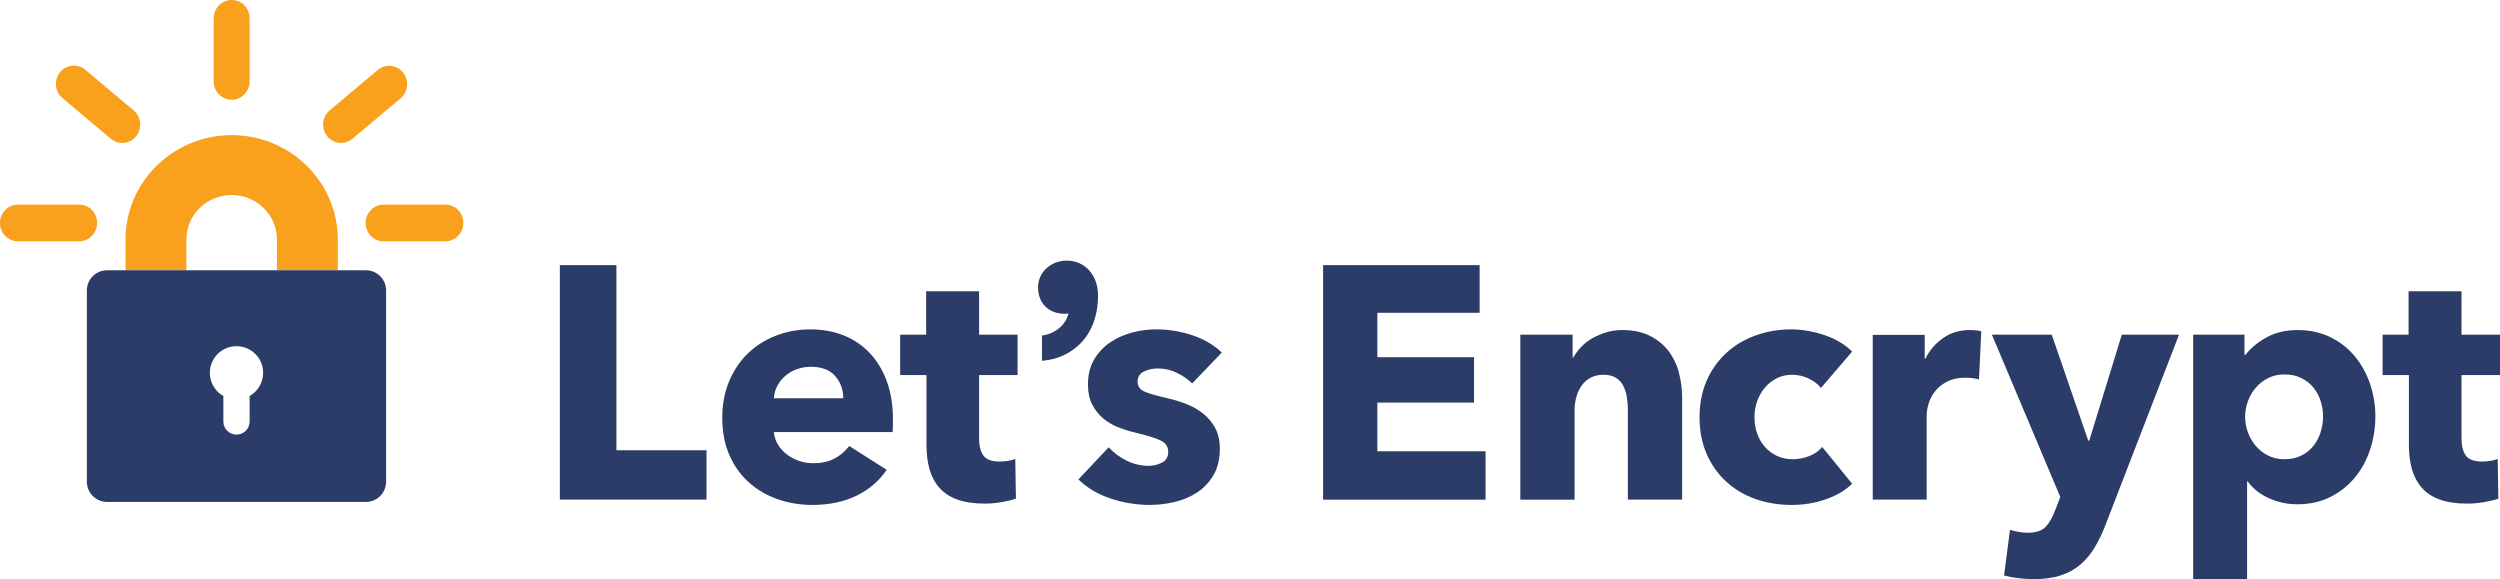
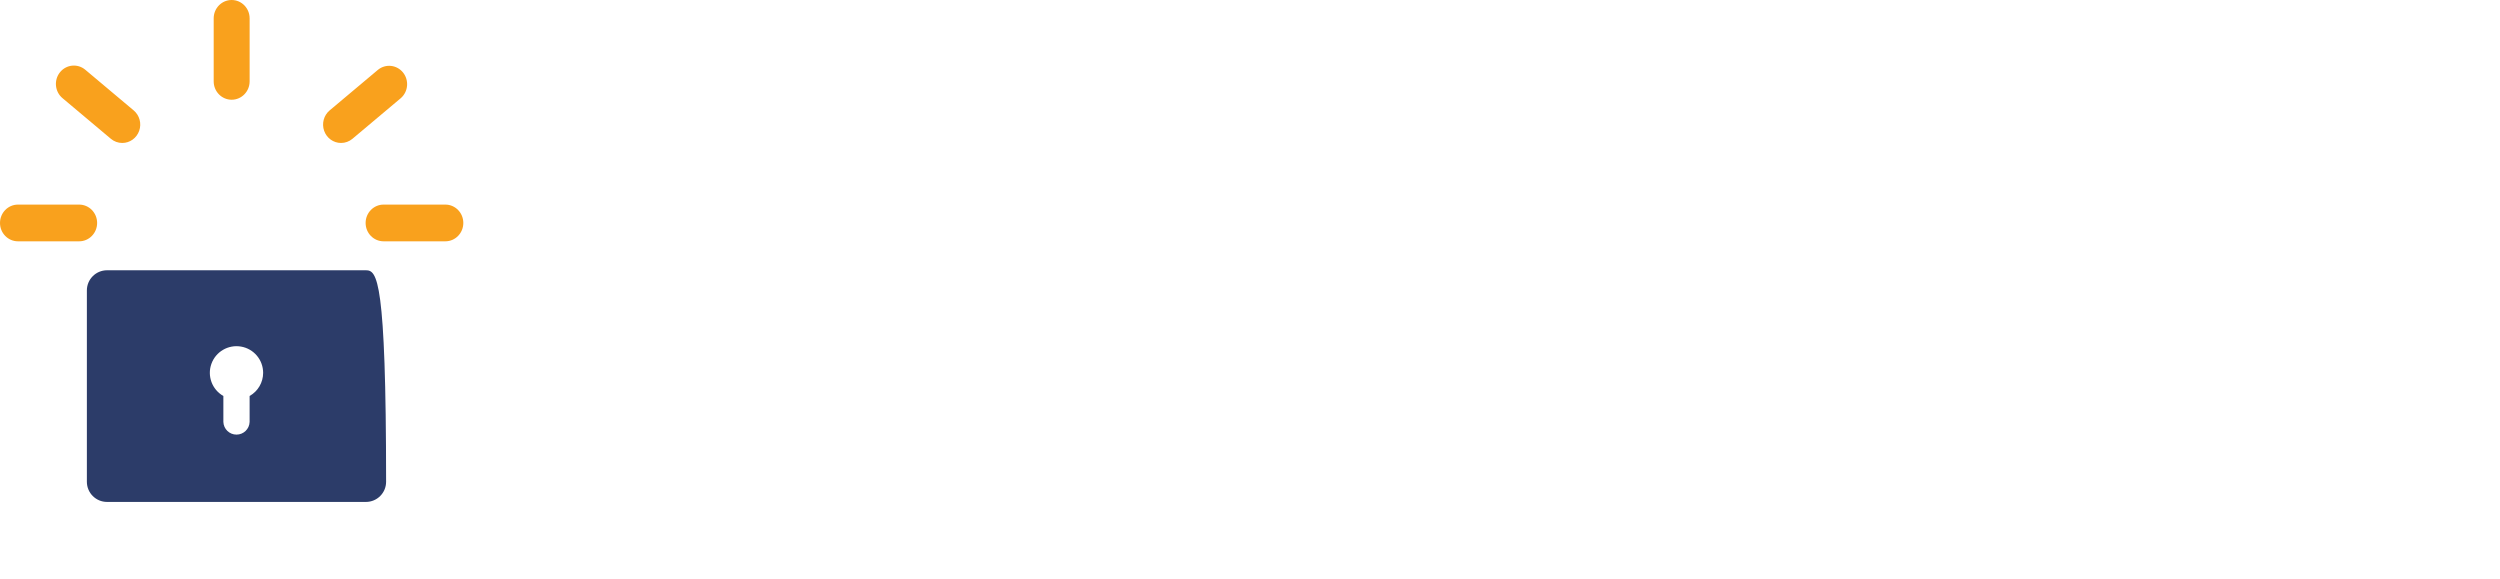
<svg xmlns="http://www.w3.org/2000/svg" width="259px" height="60px" viewBox="0 0 259 60" version="1.1">
  <title>lets-encrypt-seeklogo.com</title>
  <desc>Created with Sketch.</desc>
  <g id="New-website" stroke="none" stroke-width="1" fill="none" fill-rule="evenodd">
    <g id="Group-3" transform="translate(-591, -1545)" fill-rule="nonzero">
      <g id="Group-2">
        <g id="lets-encrypt-seeklogo.com" transform="translate(591, 1545)">
-           <path d="M58,51.763 L58,27.466 L63.861,27.466 L63.861,46.649 L73.196,46.649 L73.196,51.762 L58,51.762 L58,51.763 Z M92.507,43.423 L92.507,44.11 C92.507,44.11 92.496,44.556 92.474,44.762 L80.174,44.762 C80.219,45.243 80.361,45.677 80.6,46.066 C80.839,46.456 81.146,46.792 81.52,47.079 C81.895,47.365 82.315,47.588 82.781,47.748 C83.247,47.908 83.736,47.99 84.229,47.988 C85.114,47.988 85.865,47.823 86.478,47.491 C87.067,47.18 87.579,46.74 87.977,46.203 L91.861,48.674 C91.066,49.841 90.016,50.739 88.71,51.368 C87.403,51.996 85.886,52.312 84.161,52.312 C82.889,52.312 81.685,52.111 80.55,51.712 C79.414,51.311 78.421,50.728 77.568,49.961 C76.717,49.195 76.046,48.251 75.558,47.13 C75.069,46.009 74.826,44.728 74.826,43.286 C74.826,41.891 75.064,40.626 75.541,39.495 C76.018,38.363 76.665,37.401 77.483,36.612 C78.301,35.822 79.265,35.21 80.38,34.776 C81.492,34.342 82.697,34.123 83.991,34.123 C85.24,34.123 86.387,34.335 87.432,34.759 C88.476,35.182 89.374,35.794 90.124,36.594 C90.874,37.395 91.457,38.367 91.878,39.512 C92.298,40.655 92.507,41.96 92.507,43.423 L92.507,43.423 Z M87.363,41.261 C87.363,40.369 87.085,39.602 86.528,38.962 C85.971,38.322 85.136,38.001 84.024,38.001 C83.478,38.001 82.979,38.087 82.524,38.258 C82.07,38.43 81.673,38.665 81.332,38.962 C80.995,39.255 80.717,39.61 80.514,40.009 C80.313,40.397 80.197,40.824 80.174,41.261 L87.363,41.261 Z M101.433,38.859 L101.433,45.405 C101.433,46.209 101.587,46.811 101.894,47.214 C102.2,47.616 102.751,47.816 103.546,47.816 C103.818,47.816 104.108,47.794 104.415,47.747 C104.722,47.701 104.977,47.633 105.182,47.541 L105.25,51.659 C104.864,51.796 104.375,51.916 103.785,52.019 C103.194,52.122 102.604,52.173 102.013,52.173 C100.877,52.173 99.923,52.029 99.151,51.743 C98.378,51.457 97.759,51.044 97.294,50.504 C96.828,49.965 96.493,49.323 96.289,48.578 C96.084,47.833 95.982,47.001 95.982,46.083 L95.982,38.859 L93.256,38.859 L93.256,34.673 L95.948,34.673 L95.948,30.177 L101.433,30.177 L101.433,34.673 L105.42,34.673 L105.42,38.859 L101.433,38.859 Z M123.512,39.717 C123.038,39.269 122.498,38.899 121.911,38.619 C121.306,38.323 120.642,38.171 119.969,38.173 C119.446,38.173 118.964,38.276 118.521,38.481 C118.078,38.688 117.857,39.043 117.857,39.545 C117.857,40.025 118.1,40.368 118.589,40.575 C119.077,40.781 119.867,41.009 120.957,41.261 C121.593,41.398 122.235,41.593 122.882,41.845 C123.53,42.096 124.114,42.428 124.637,42.84 C125.157,43.249 125.587,43.763 125.898,44.35 C126.215,44.945 126.375,45.654 126.375,46.477 C126.375,47.553 126.159,48.462 125.727,49.205 C125.296,49.948 124.733,50.549 124.041,51.007 C123.348,51.465 122.57,51.796 121.707,52.002 C120.859,52.206 119.99,52.31 119.118,52.31 C117.732,52.31 116.375,52.087 115.046,51.641 C113.717,51.196 112.61,50.537 111.724,49.668 L114.859,46.339 C115.357,46.888 115.971,47.346 116.698,47.711 C117.425,48.078 118.198,48.26 119.016,48.26 C119.483,48.257 119.944,48.146 120.361,47.934 C120.805,47.717 121.026,47.334 121.026,46.785 C121.026,46.258 120.754,45.87 120.209,45.618 C119.663,45.366 118.812,45.103 117.653,44.828 C117.05,44.687 116.458,44.504 115.881,44.279 C115.306,44.06 114.771,43.747 114.297,43.353 C113.824,42.955 113.436,42.465 113.156,41.911 C112.861,41.34 112.714,40.653 112.714,39.853 C112.714,38.823 112.929,37.948 113.361,37.227 C113.78,36.52 114.35,35.916 115.031,35.46 C115.712,35.002 116.467,34.666 117.296,34.448 C118.125,34.229 118.948,34.121 119.767,34.121 C121.038,34.121 122.282,34.322 123.497,34.721 C124.712,35.122 125.74,35.722 126.581,36.523 L123.512,39.717 Z M137.073,51.763 L137.073,27.466 L153.29,27.466 L153.29,32.408 L142.695,32.408 L142.695,37.006 L152.711,37.006 L152.711,41.707 L142.695,41.707 L142.695,46.752 L153.904,46.752 L153.904,51.763 L137.073,51.763 Z M168.647,51.763 L168.647,42.428 C168.647,41.948 168.606,41.491 168.528,41.056 C168.459,40.654 168.327,40.266 168.135,39.906 C167.956,39.577 167.691,39.304 167.369,39.116 C167.039,38.923 166.625,38.825 166.125,38.825 C165.626,38.825 165.188,38.923 164.813,39.116 C164.439,39.311 164.126,39.58 163.876,39.923 C163.627,40.266 163.439,40.661 163.315,41.107 C163.189,41.559 163.126,42.027 163.127,42.497 L163.127,51.763 L157.506,51.763 L157.506,34.673 L162.923,34.673 L162.923,37.041 L162.991,37.041 C163.215,36.65 163.483,36.287 163.793,35.961 C164.13,35.599 164.521,35.292 164.951,35.051 C165.41,34.792 165.896,34.585 166.399,34.433 C166.941,34.27 167.503,34.189 168.069,34.192 C169.205,34.192 170.169,34.399 170.965,34.81 C171.761,35.222 172.401,35.754 172.891,36.406 C173.388,37.076 173.747,37.84 173.947,38.653 C174.162,39.5 174.27,40.346 174.27,41.193 L174.27,51.762 L168.647,51.762 L168.647,51.763 Z M188.647,40.197 C188.328,39.785 187.896,39.454 187.351,39.202 C186.829,38.956 186.259,38.827 185.682,38.825 C185.09,38.825 184.557,38.945 184.08,39.185 C183.603,39.426 183.195,39.747 182.854,40.146 C182.506,40.558 182.235,41.028 182.052,41.536 C181.857,42.075 181.759,42.645 181.763,43.218 C181.763,43.813 181.853,44.373 182.036,44.899 C182.217,45.426 182.483,45.889 182.836,46.289 C183.186,46.689 183.616,47.011 184.097,47.233 C184.586,47.462 185.136,47.576 185.749,47.576 C186.316,47.576 186.879,47.467 187.435,47.25 C187.991,47.033 188.441,46.718 188.781,46.306 L191.882,50.116 C191.177,50.802 190.268,51.339 189.156,51.729 C188.016,52.122 186.818,52.319 185.613,52.312 C184.272,52.312 183.021,52.105 181.859,51.694 C180.698,51.282 179.688,50.681 178.832,49.892 C177.975,49.103 177.301,48.148 176.809,47.027 C176.318,45.906 176.073,44.637 176.073,43.218 C176.073,41.822 176.318,40.564 176.809,39.443 C177.301,38.323 177.975,37.366 178.832,36.577 C179.688,35.787 180.698,35.182 181.859,34.759 C183.021,34.335 184.261,34.123 185.579,34.123 C186.192,34.123 186.799,34.181 187.401,34.296 C188.003,34.41 188.582,34.565 189.139,34.759 C189.696,34.954 190.207,35.194 190.672,35.48 C191.137,35.767 191.541,36.081 191.882,36.424 L188.647,40.197 Z M205.021,39.305 C204.771,39.236 204.527,39.191 204.289,39.168 C204.051,39.145 203.817,39.133 203.591,39.133 C202.841,39.133 202.21,39.271 201.699,39.544 C201.189,39.818 200.78,40.148 200.473,40.537 C200.166,40.924 199.944,41.347 199.808,41.803 C199.672,42.26 199.604,42.658 199.604,43.001 L199.604,51.762 L194.016,51.762 L194.016,34.693 L199.4,34.693 L199.4,37.164 L199.468,37.164 C199.888,36.301 200.522,35.563 201.309,35.021 C202.103,34.468 203.023,34.192 204.068,34.192 C204.295,34.192 204.517,34.204 204.733,34.226 C204.948,34.249 205.124,34.284 205.261,34.329 L205.021,39.305 Z M218.148,54.336 C217.839,55.164 217.457,55.962 217.007,56.721 C216.607,57.394 216.101,57.997 215.508,58.506 C214.929,58.998 214.247,59.369 213.464,59.621 C212.68,59.872 211.754,59.998 210.687,59.998 C210.146,59.997 209.606,59.963 209.069,59.895 C208.58,59.839 208.096,59.748 207.621,59.621 L208.234,54.886 C208.506,54.976 208.807,55.051 209.138,55.108 C209.466,55.165 209.768,55.194 210.04,55.194 C210.904,55.194 211.528,54.993 211.914,54.593 C212.3,54.192 212.629,53.627 212.902,52.895 L213.447,51.489 L206.36,34.673 L212.561,34.673 L216.343,45.655 L216.445,45.655 L219.819,34.673 L225.747,34.673 L218.148,54.336 Z M246.087,43.149 C246.087,44.339 245.905,45.483 245.541,46.581 C245.177,47.679 244.65,48.646 243.958,49.48 C243.259,50.32 242.395,51.004 241.419,51.489 C240.419,51.991 239.284,52.244 238.011,52.244 C236.966,52.244 235.979,52.033 235.047,51.609 C234.115,51.186 233.389,50.608 232.866,49.877 L232.799,49.877 L232.799,60 L227.211,60 L227.211,34.673 L232.526,34.673 L232.526,36.766 L232.628,36.766 C233.151,36.08 233.872,35.48 234.792,34.964 C235.711,34.45 236.796,34.192 238.046,34.192 C239.272,34.192 240.384,34.433 241.385,34.913 C242.384,35.394 243.23,36.046 243.923,36.869 C244.617,37.692 245.15,38.648 245.525,39.734 C245.901,40.833 246.091,41.987 246.087,43.149 L246.087,43.149 Z M240.669,43.149 C240.669,42.6 240.585,42.063 240.414,41.536 C240.254,41.029 239.999,40.557 239.664,40.146 C239.335,39.746 238.92,39.42 238.42,39.168 C237.921,38.916 237.342,38.791 236.683,38.791 C236.047,38.791 235.479,38.917 234.979,39.168 C234.492,39.41 234.057,39.748 233.701,40.163 C233.347,40.578 233.07,41.055 232.884,41.569 C232.498,42.61 232.498,43.755 232.884,44.795 C233.07,45.31 233.347,45.787 233.701,46.202 C234.057,46.617 234.491,46.955 234.979,47.197 C235.478,47.449 236.047,47.574 236.683,47.574 C237.341,47.574 237.92,47.449 238.42,47.197 C238.921,46.946 239.335,46.613 239.664,46.202 C239.994,45.79 240.244,45.315 240.414,44.778 C240.583,44.251 240.669,43.702 240.669,43.149 L240.669,43.149 Z M255.014,38.859 L255.014,45.405 C255.014,46.209 255.167,46.811 255.474,47.214 C255.78,47.616 256.331,47.816 257.127,47.816 C257.399,47.816 257.688,47.794 257.995,47.747 C258.302,47.701 258.557,47.633 258.762,47.541 L258.83,51.659 C258.444,51.796 257.955,51.916 257.365,52.019 C256.774,52.122 256.184,52.173 255.594,52.173 C254.457,52.173 253.503,52.029 252.731,51.743 C251.958,51.457 251.339,51.044 250.874,50.504 C250.408,49.965 250.073,49.323 249.869,48.578 C249.664,47.833 249.562,47.001 249.562,46.083 L249.562,38.859 L246.836,38.859 L246.836,34.673 L249.528,34.673 L249.528,30.177 L255.014,30.177 L255.014,34.673 L259,34.673 L259,38.859 L255.014,38.859 Z M110.529,27 C108.852,27 107.54,28.217 107.54,29.771 C107.54,31.408 108.645,32.507 110.291,32.507 C110.432,32.507 110.564,32.494 110.69,32.469 C110.426,33.68 109.267,34.55 108.172,34.724 L107.949,34.759 L107.949,37.372 L108.238,37.344 C109.589,37.206 110.857,36.619 111.841,35.675 C113.095,34.458 113.757,32.702 113.757,30.594 C113.757,28.512 112.399,27 110.529,27 L110.529,27 Z" id="Shape" fill="#2C3C69" />
-           <path d="M34.999,28 L28.691,28 L28.691,24.816 C28.688,22.269 26.589,20.206 23.999,20.203 C21.41,20.206 19.311,22.269 19.308,24.816 L19.308,28 L13,28 L13,24.816 C13,18.852 17.934,14 24,14 C30.066,14 35,18.852 35,24.816 L35,28 L34.999,28 Z" id="Path" fill="#F9A11D" />
-           <path d="M37.917,28 L11.083,28 C9.934,28.003 9.003,28.933 9,30.082 L9,49.918 C9.003,51.067 9.934,51.997 11.083,52 L37.917,52 C39.066,51.997 39.997,51.067 40,49.918 L40,30.082 C39.997,28.933 39.066,28.003 37.917,28 L37.917,28 Z M25.86,41.024 L25.86,43.713 C25.835,44.445 25.234,45.026 24.5,45.026 C23.767,45.026 23.166,44.445 23.141,43.713 L23.141,41.025 C21.972,40.364 21.449,38.959 21.901,37.695 C22.353,36.432 23.649,35.676 24.973,35.906 C26.296,36.135 27.262,37.283 27.261,38.625 C27.261,39.619 26.725,40.536 25.86,41.024 L25.86,41.024 Z" id="Shape" fill="#2C3C69" />
+           <path d="M37.917,28 L11.083,28 C9.934,28.003 9.003,28.933 9,30.082 L9,49.918 C9.003,51.067 9.934,51.997 11.083,52 L37.917,52 C39.066,51.997 39.997,51.067 40,49.918 C39.997,28.933 39.066,28.003 37.917,28 L37.917,28 Z M25.86,41.024 L25.86,43.713 C25.835,44.445 25.234,45.026 24.5,45.026 C23.767,45.026 23.166,44.445 23.141,43.713 L23.141,41.025 C21.972,40.364 21.449,38.959 21.901,37.695 C22.353,36.432 23.649,35.676 24.973,35.906 C26.296,36.135 27.262,37.283 27.261,38.625 C27.261,39.619 26.725,40.536 25.86,41.024 L25.86,41.024 Z" id="Shape" fill="#2C3C69" />
          <path d="M8.201,25 L1.861,25 C0.833,25 0,24.149 0,23.098 C0,22.048 0.833,21.196 1.861,21.196 L8.201,21.196 C9.229,21.196 10.062,22.048 10.062,23.098 C10.062,24.149 9.229,25 8.201,25 Z M12.666,14.811 C12.235,14.811 11.817,14.658 11.485,14.378 L6.47,10.164 C5.676,9.497 5.562,8.298 6.215,7.487 C6.868,6.676 8.041,6.559 8.835,7.226 L13.85,11.439 C14.458,11.95 14.686,12.795 14.42,13.551 C14.155,14.308 13.453,14.812 12.666,14.811 L12.666,14.811 Z M24,10.332 C22.972,10.332 22.138,9.481 22.138,8.431 L22.138,1.902 C22.138,0.851 22.972,0 24,0 C25.028,0 25.861,0.851 25.861,1.902 L25.861,8.431 C25.861,9.481 25.028,10.332 24,10.332 Z M35.333,14.811 C34.547,14.811 33.846,14.307 33.58,13.551 C33.315,12.795 33.542,11.95 34.149,11.439 L39.164,7.226 C39.96,6.586 41.111,6.713 41.754,7.512 C42.398,8.312 42.297,9.49 41.529,10.164 L36.514,14.378 C36.182,14.658 35.764,14.811 35.333,14.811 L35.333,14.811 Z M46.139,25 L39.739,25 C38.711,25 37.878,24.149 37.878,23.098 C37.878,22.048 38.711,21.196 39.739,21.196 L46.139,21.196 C47.167,21.196 48,22.048 48,23.098 C48,24.149 47.167,25 46.139,25 L46.139,25 Z" id="Shape" fill="#F9A11D" />
        </g>
      </g>
    </g>
  </g>
</svg>